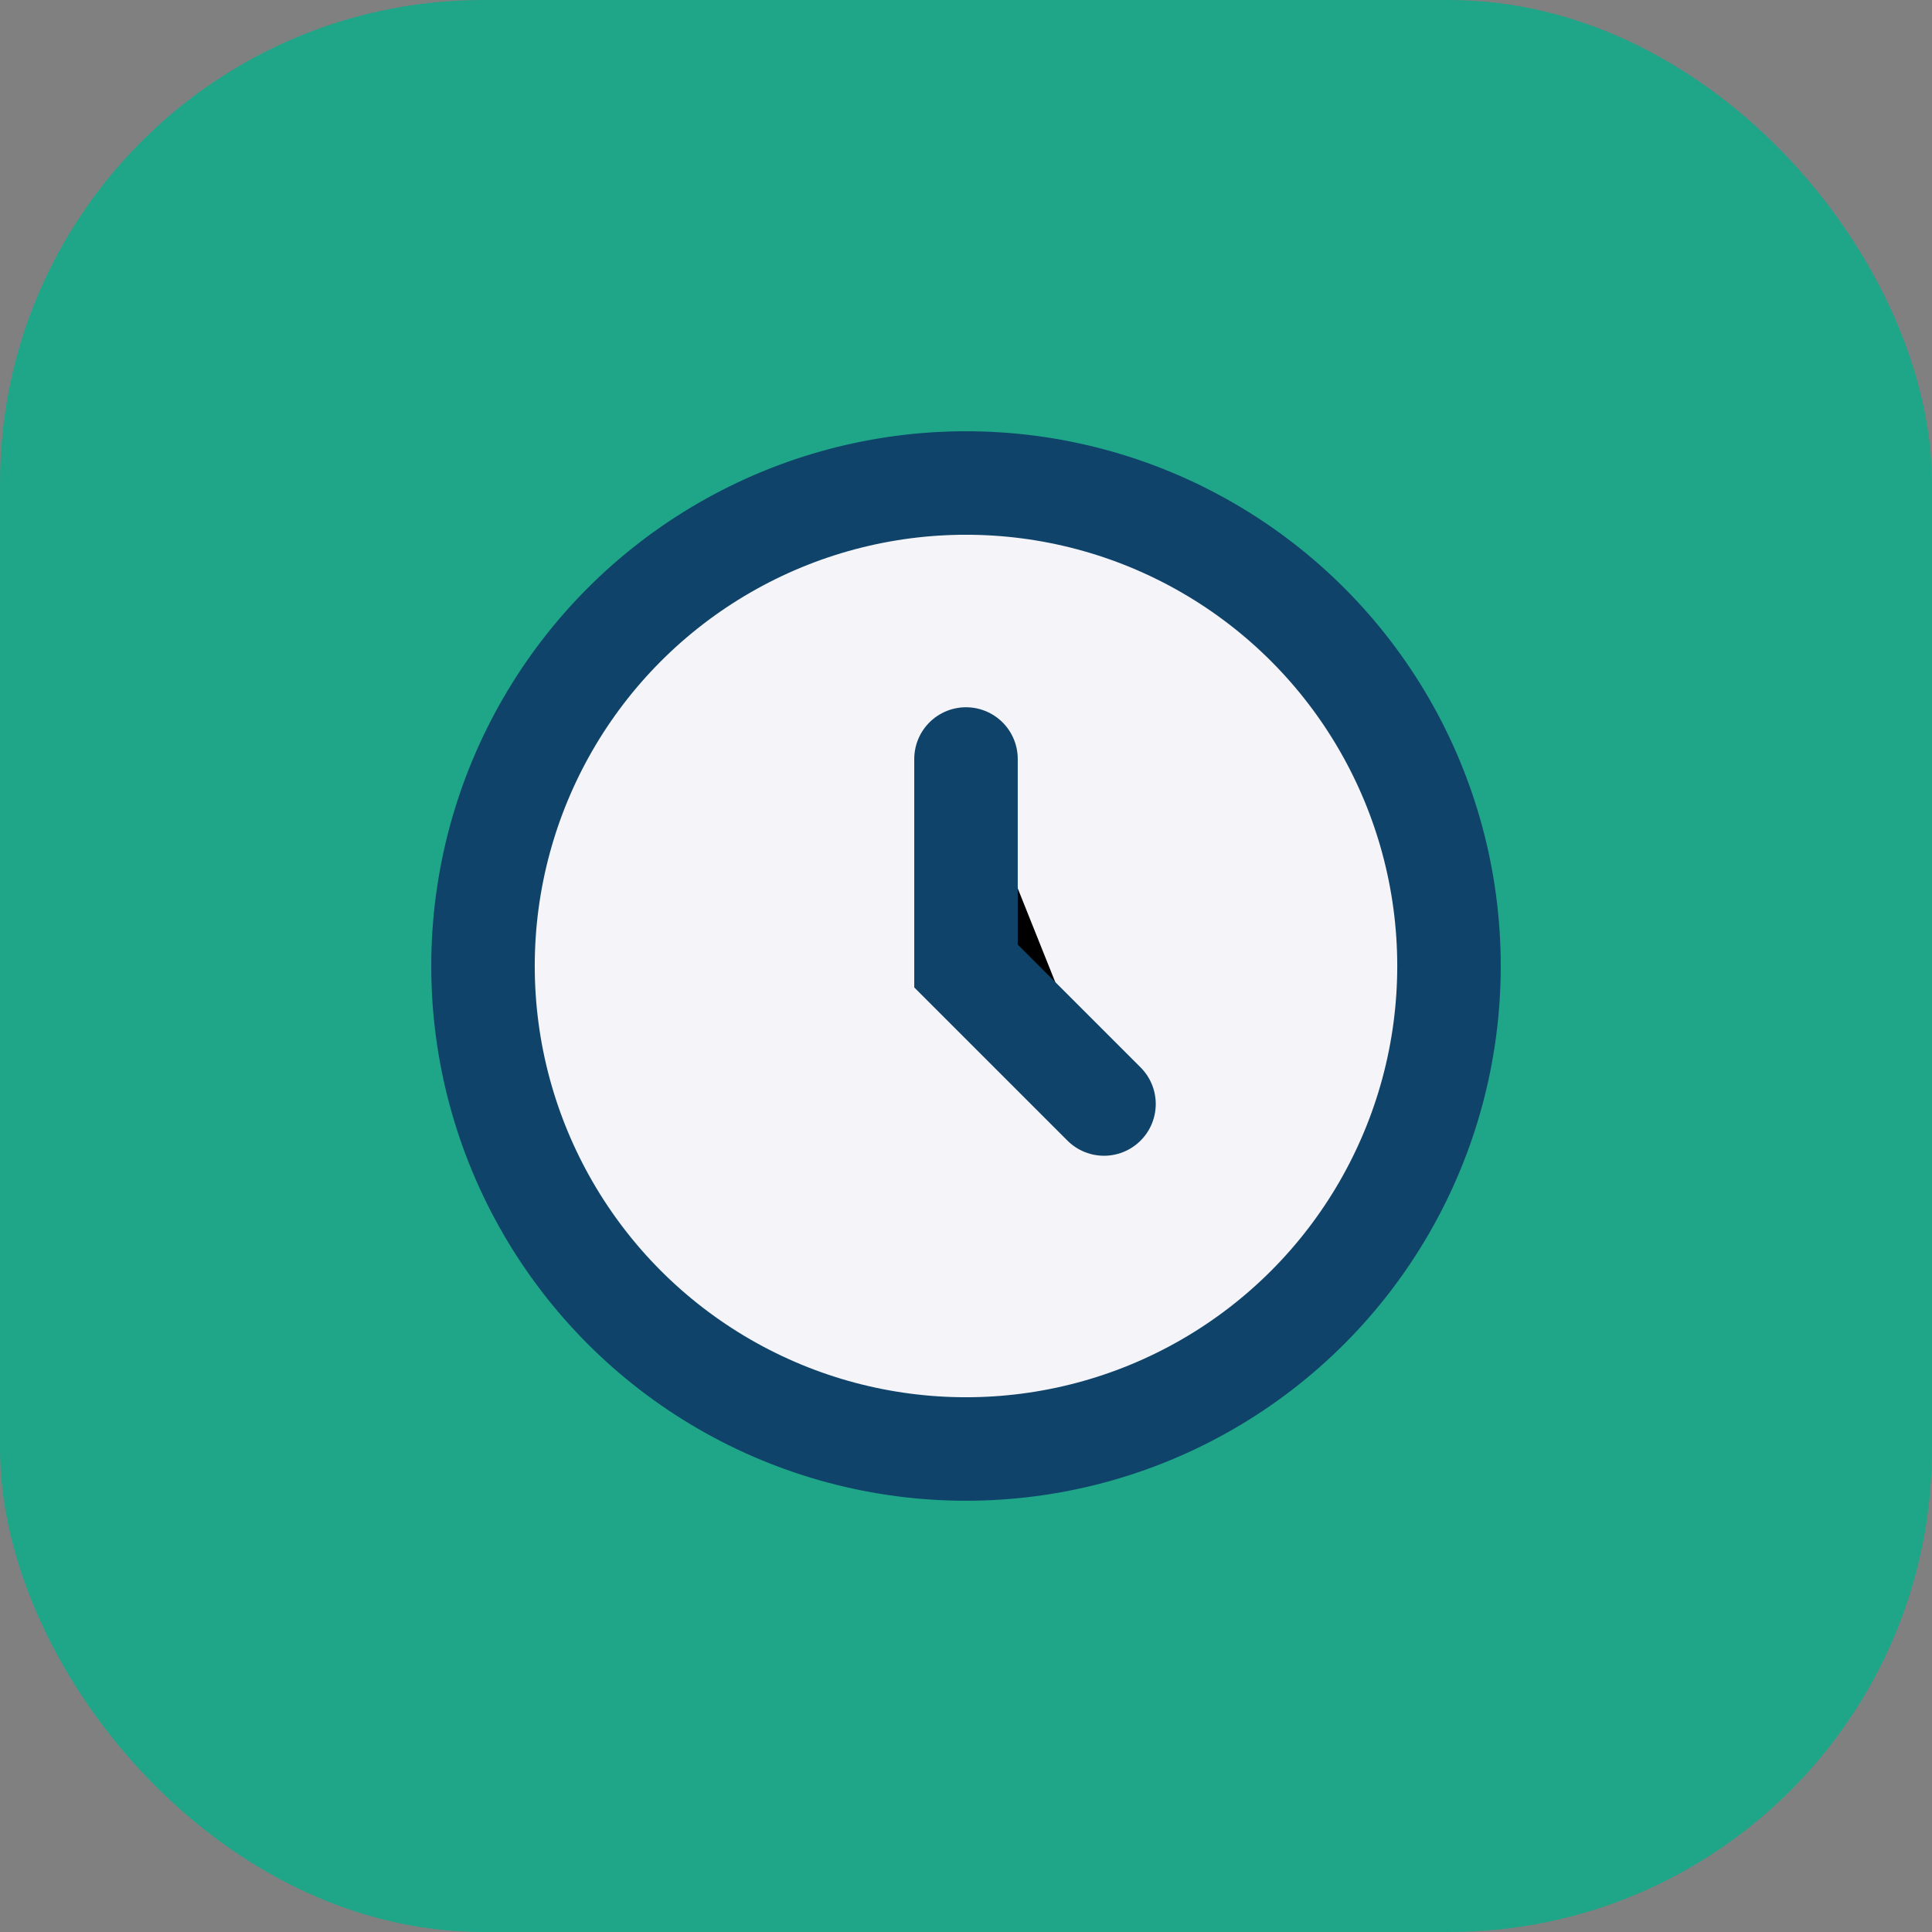
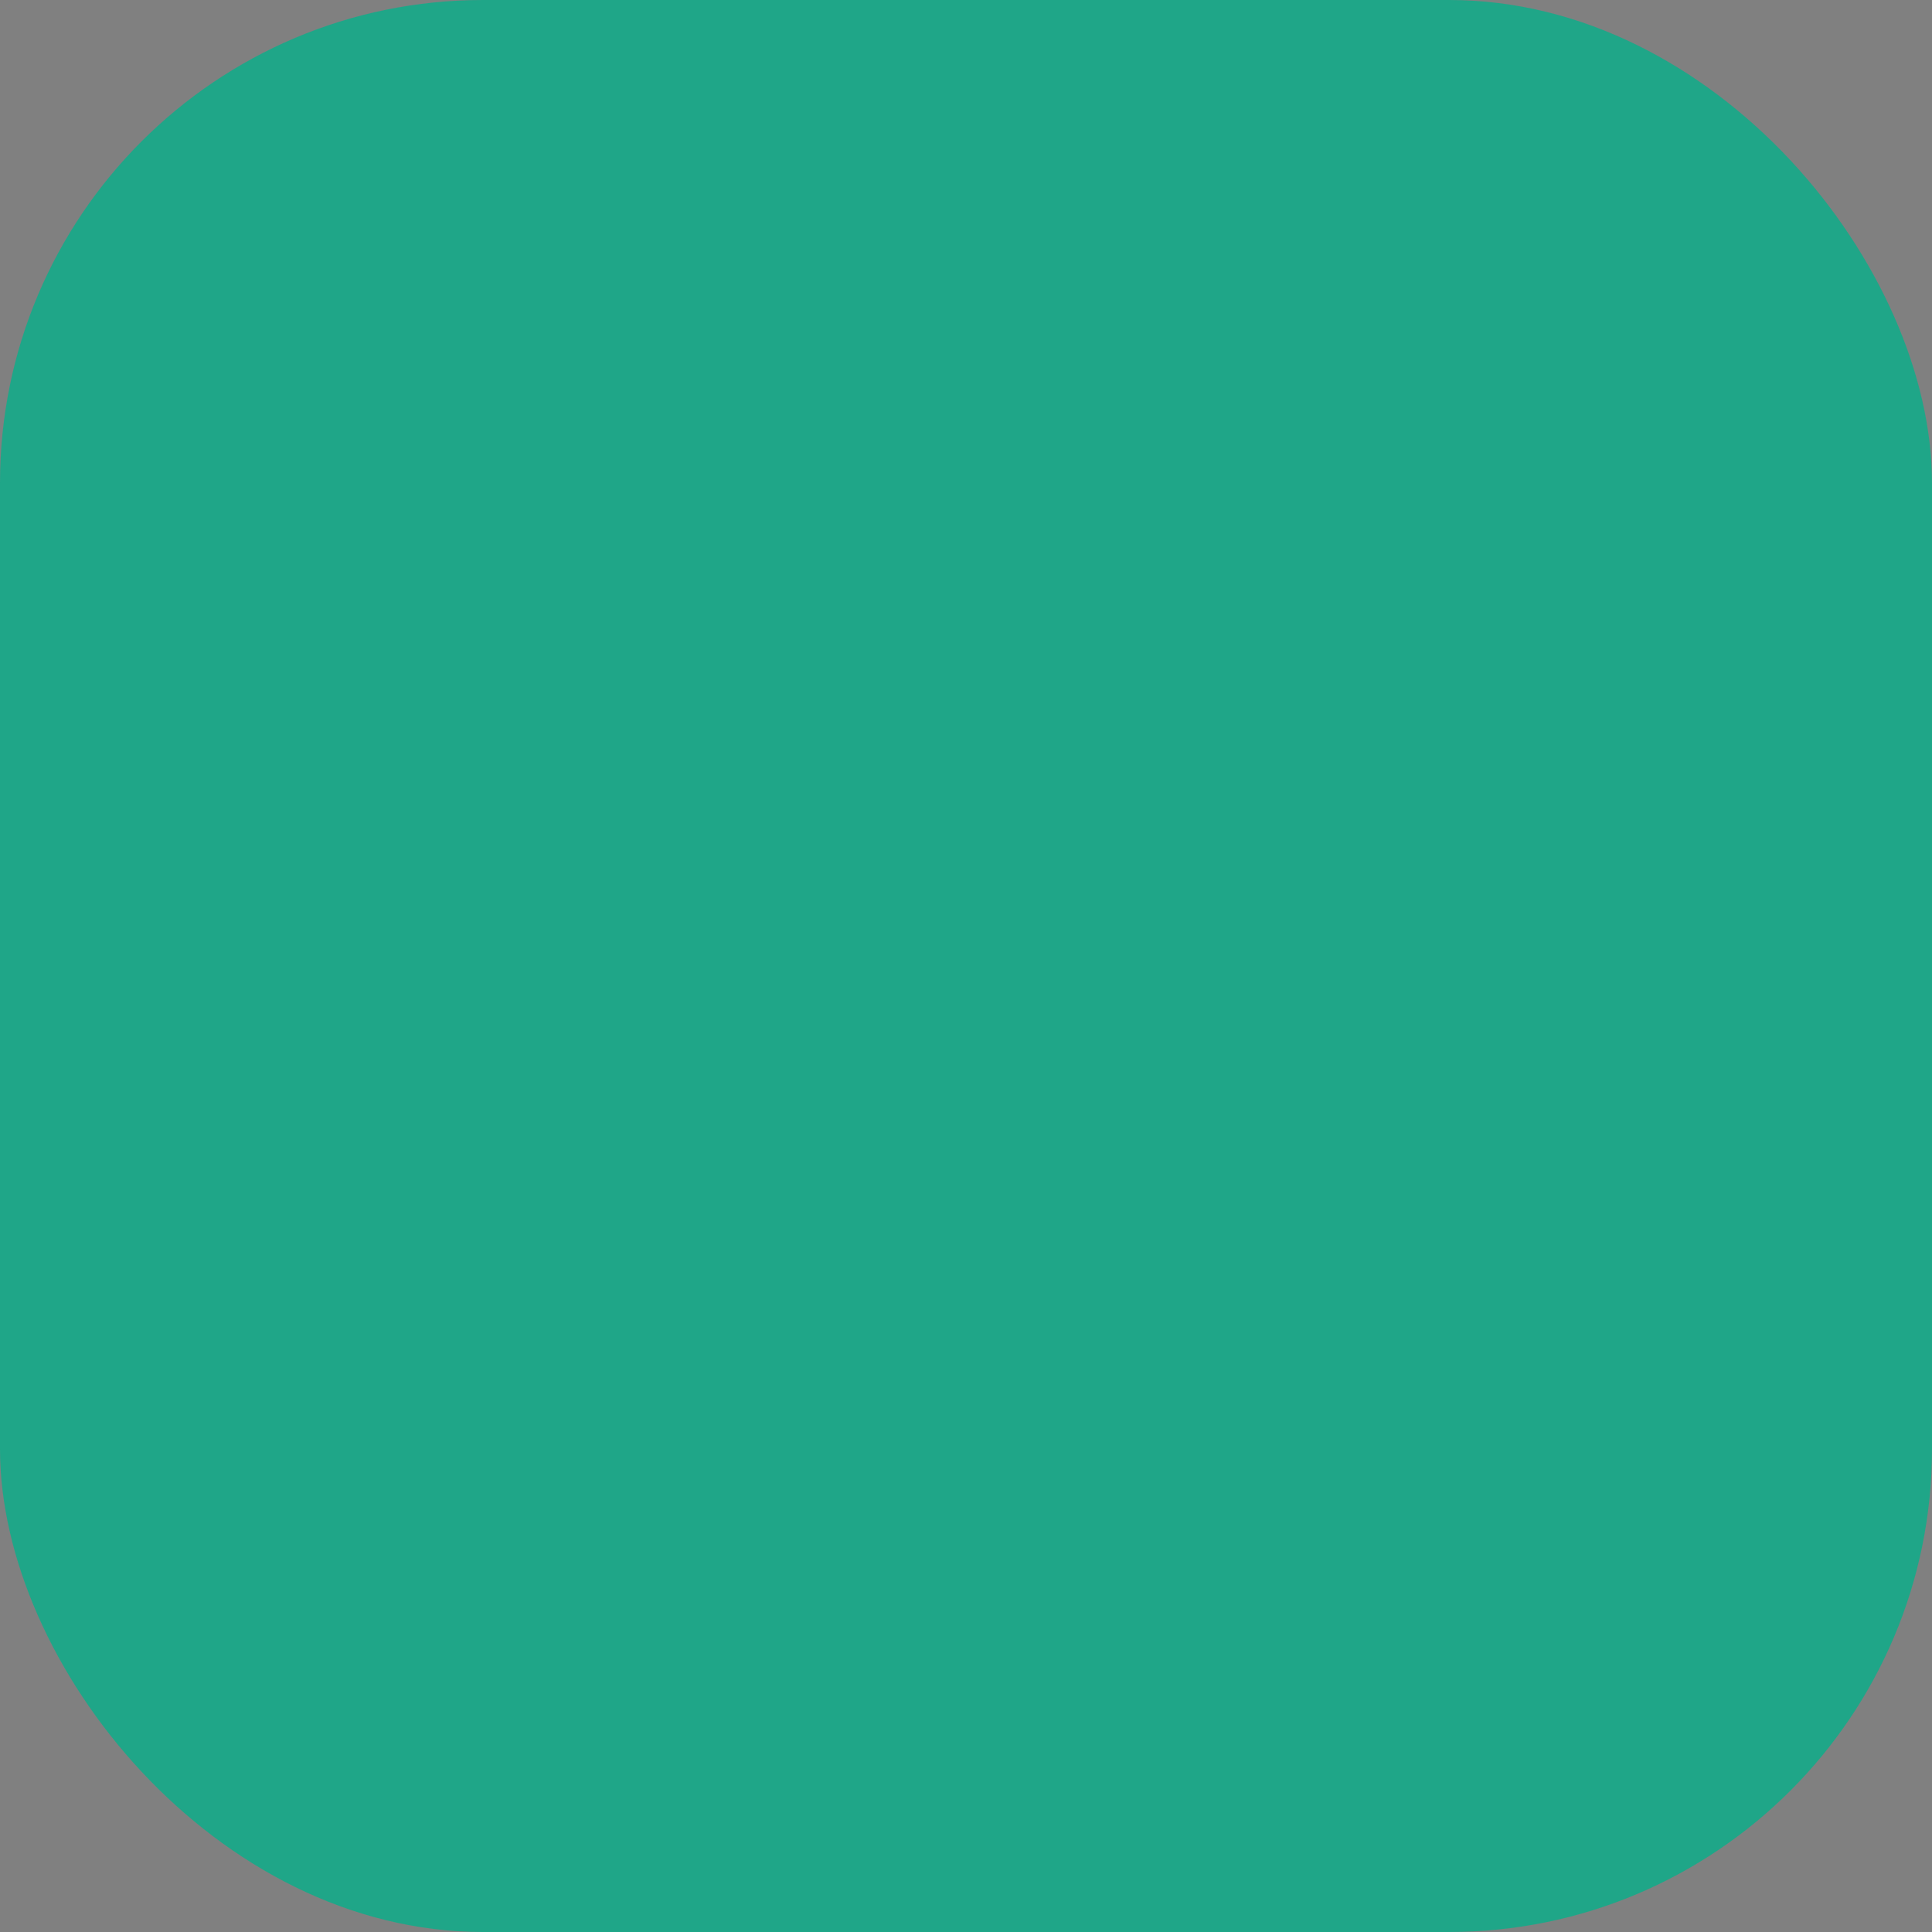
<svg xmlns="http://www.w3.org/2000/svg" width="28" height="28" viewBox="0 0 28 28">
  <rect x="0" y="0" width="28" height="28" fill="#808080" stroke="none" />
  <rect width="28" height="28" rx="7" fill="#1FA688" />
-   <circle cx="14" cy="14" r="7" fill="#F4F4F9" stroke="#10436A" stroke-width="1.5" />
-   <path d="M14 11v3l2 2" stroke="#10436A" stroke-width="1.5" stroke-linecap="round" />
</svg>